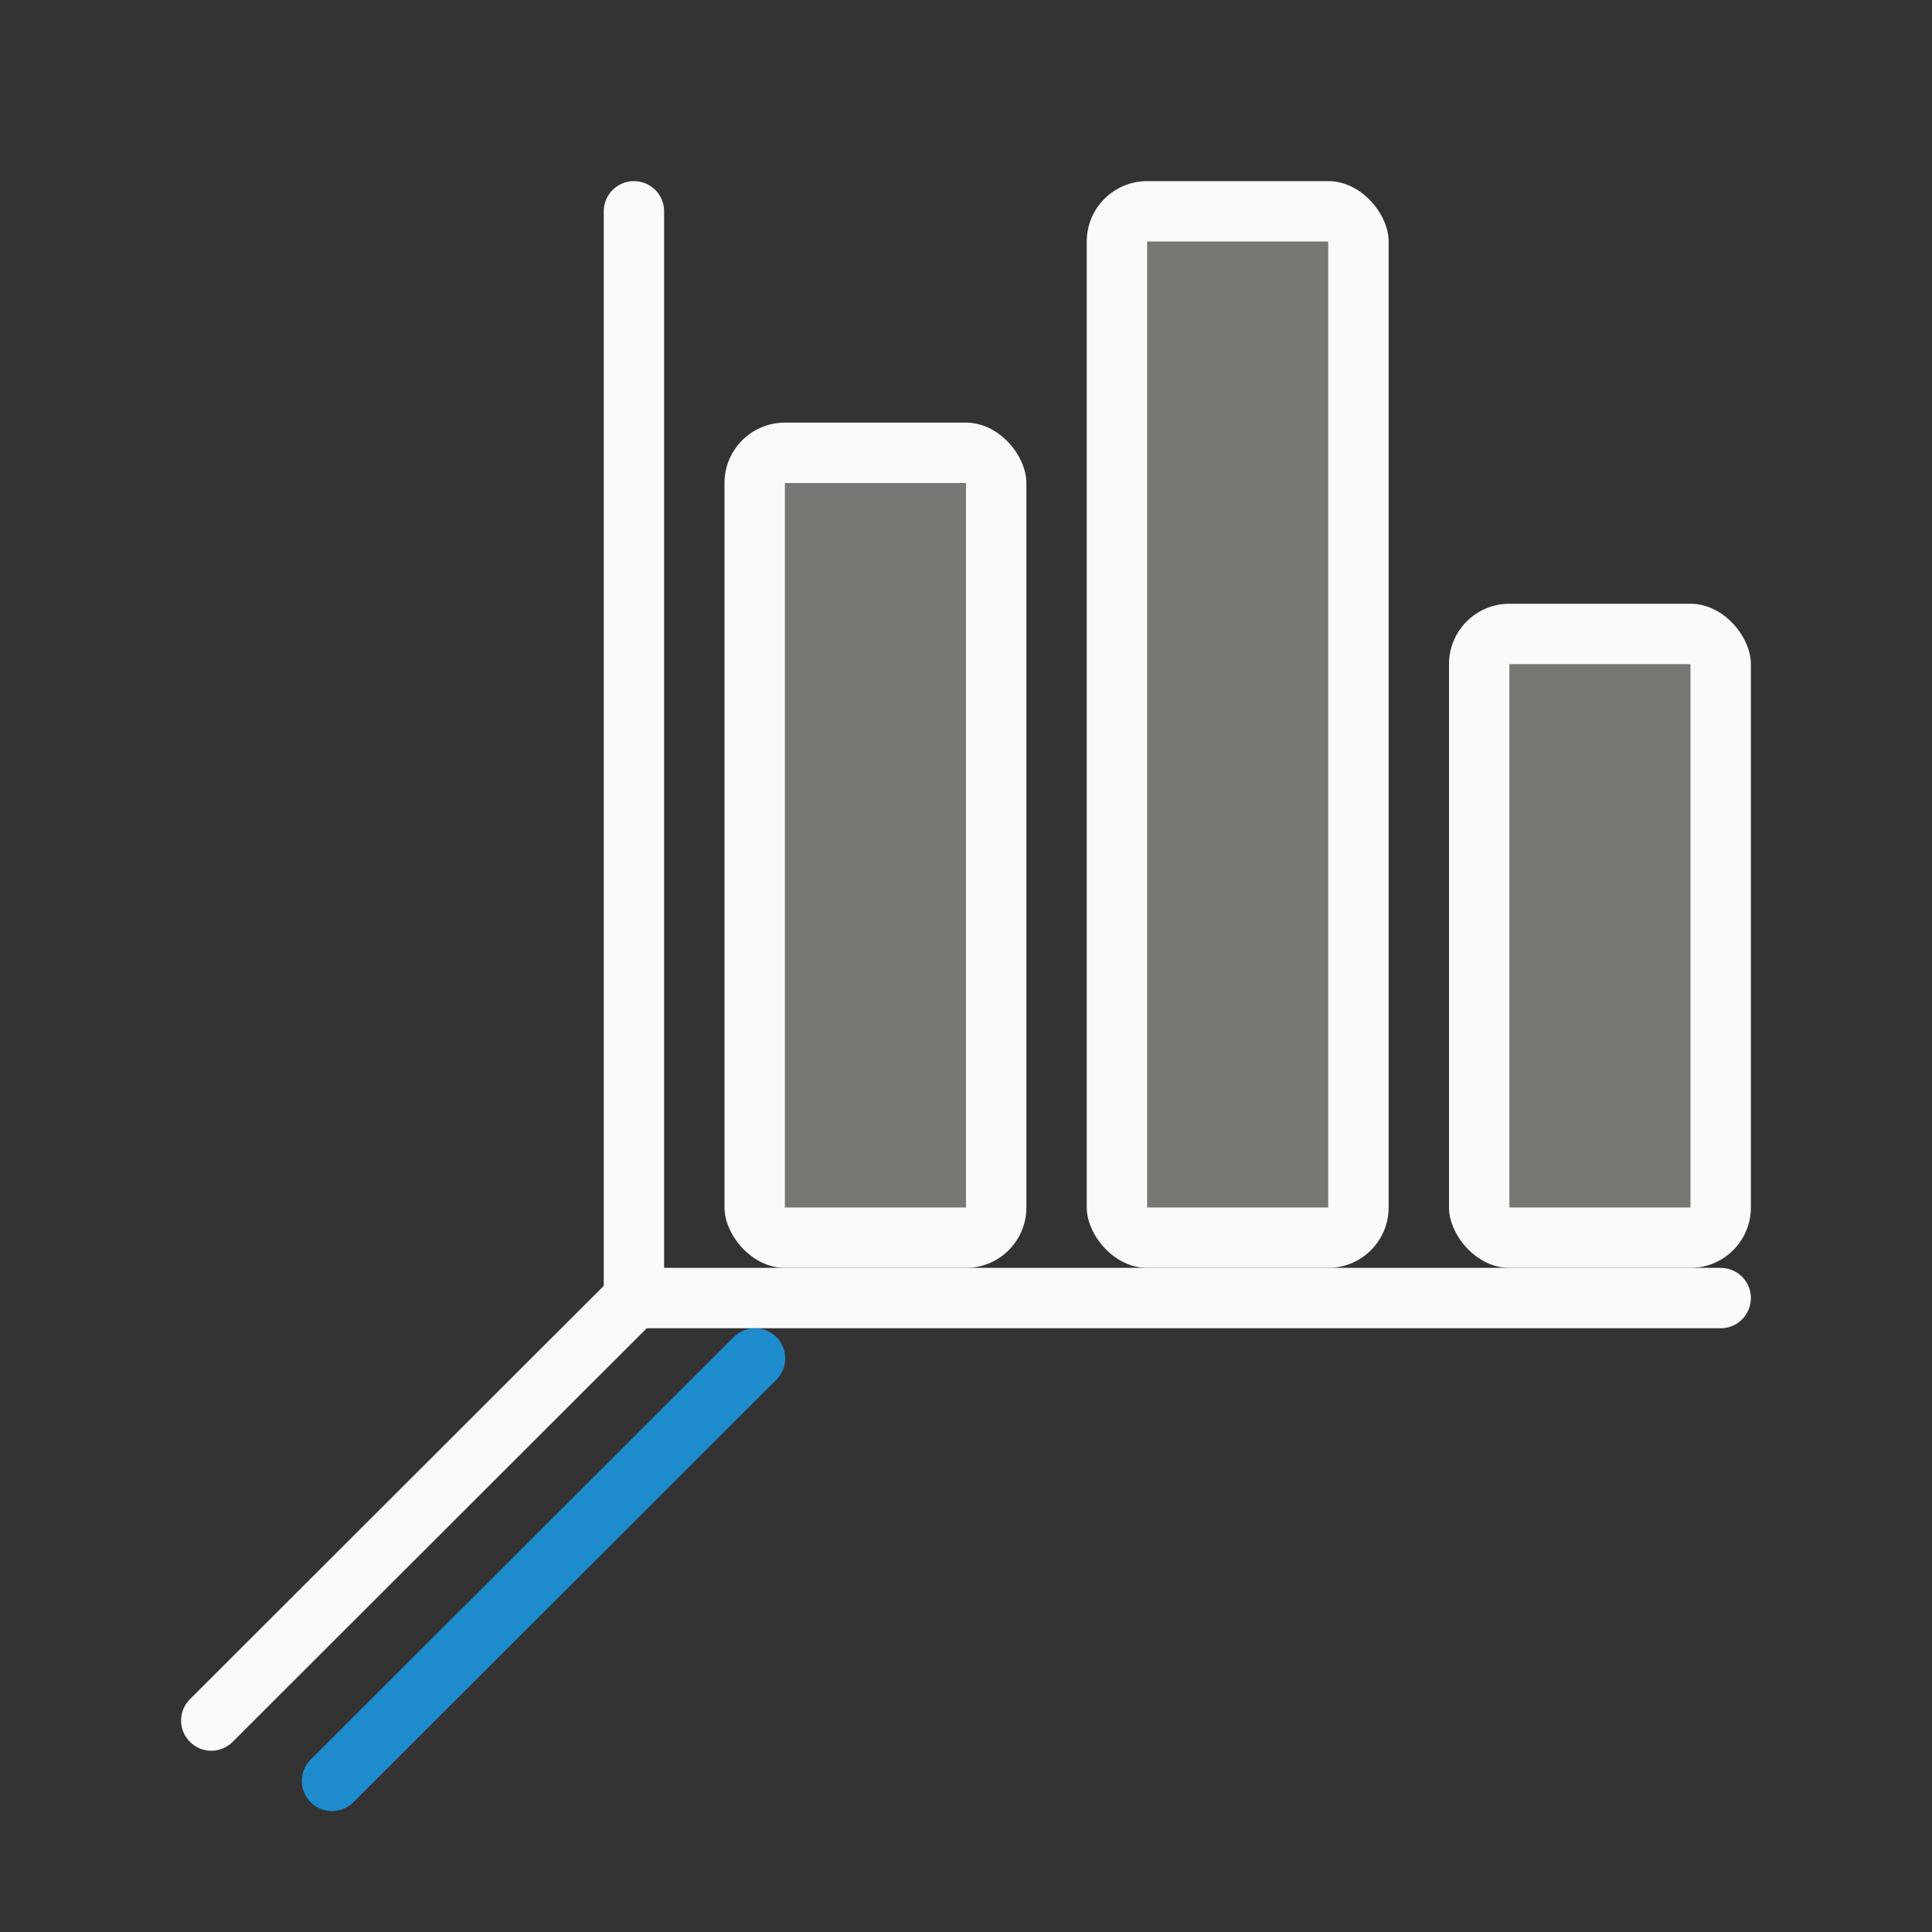
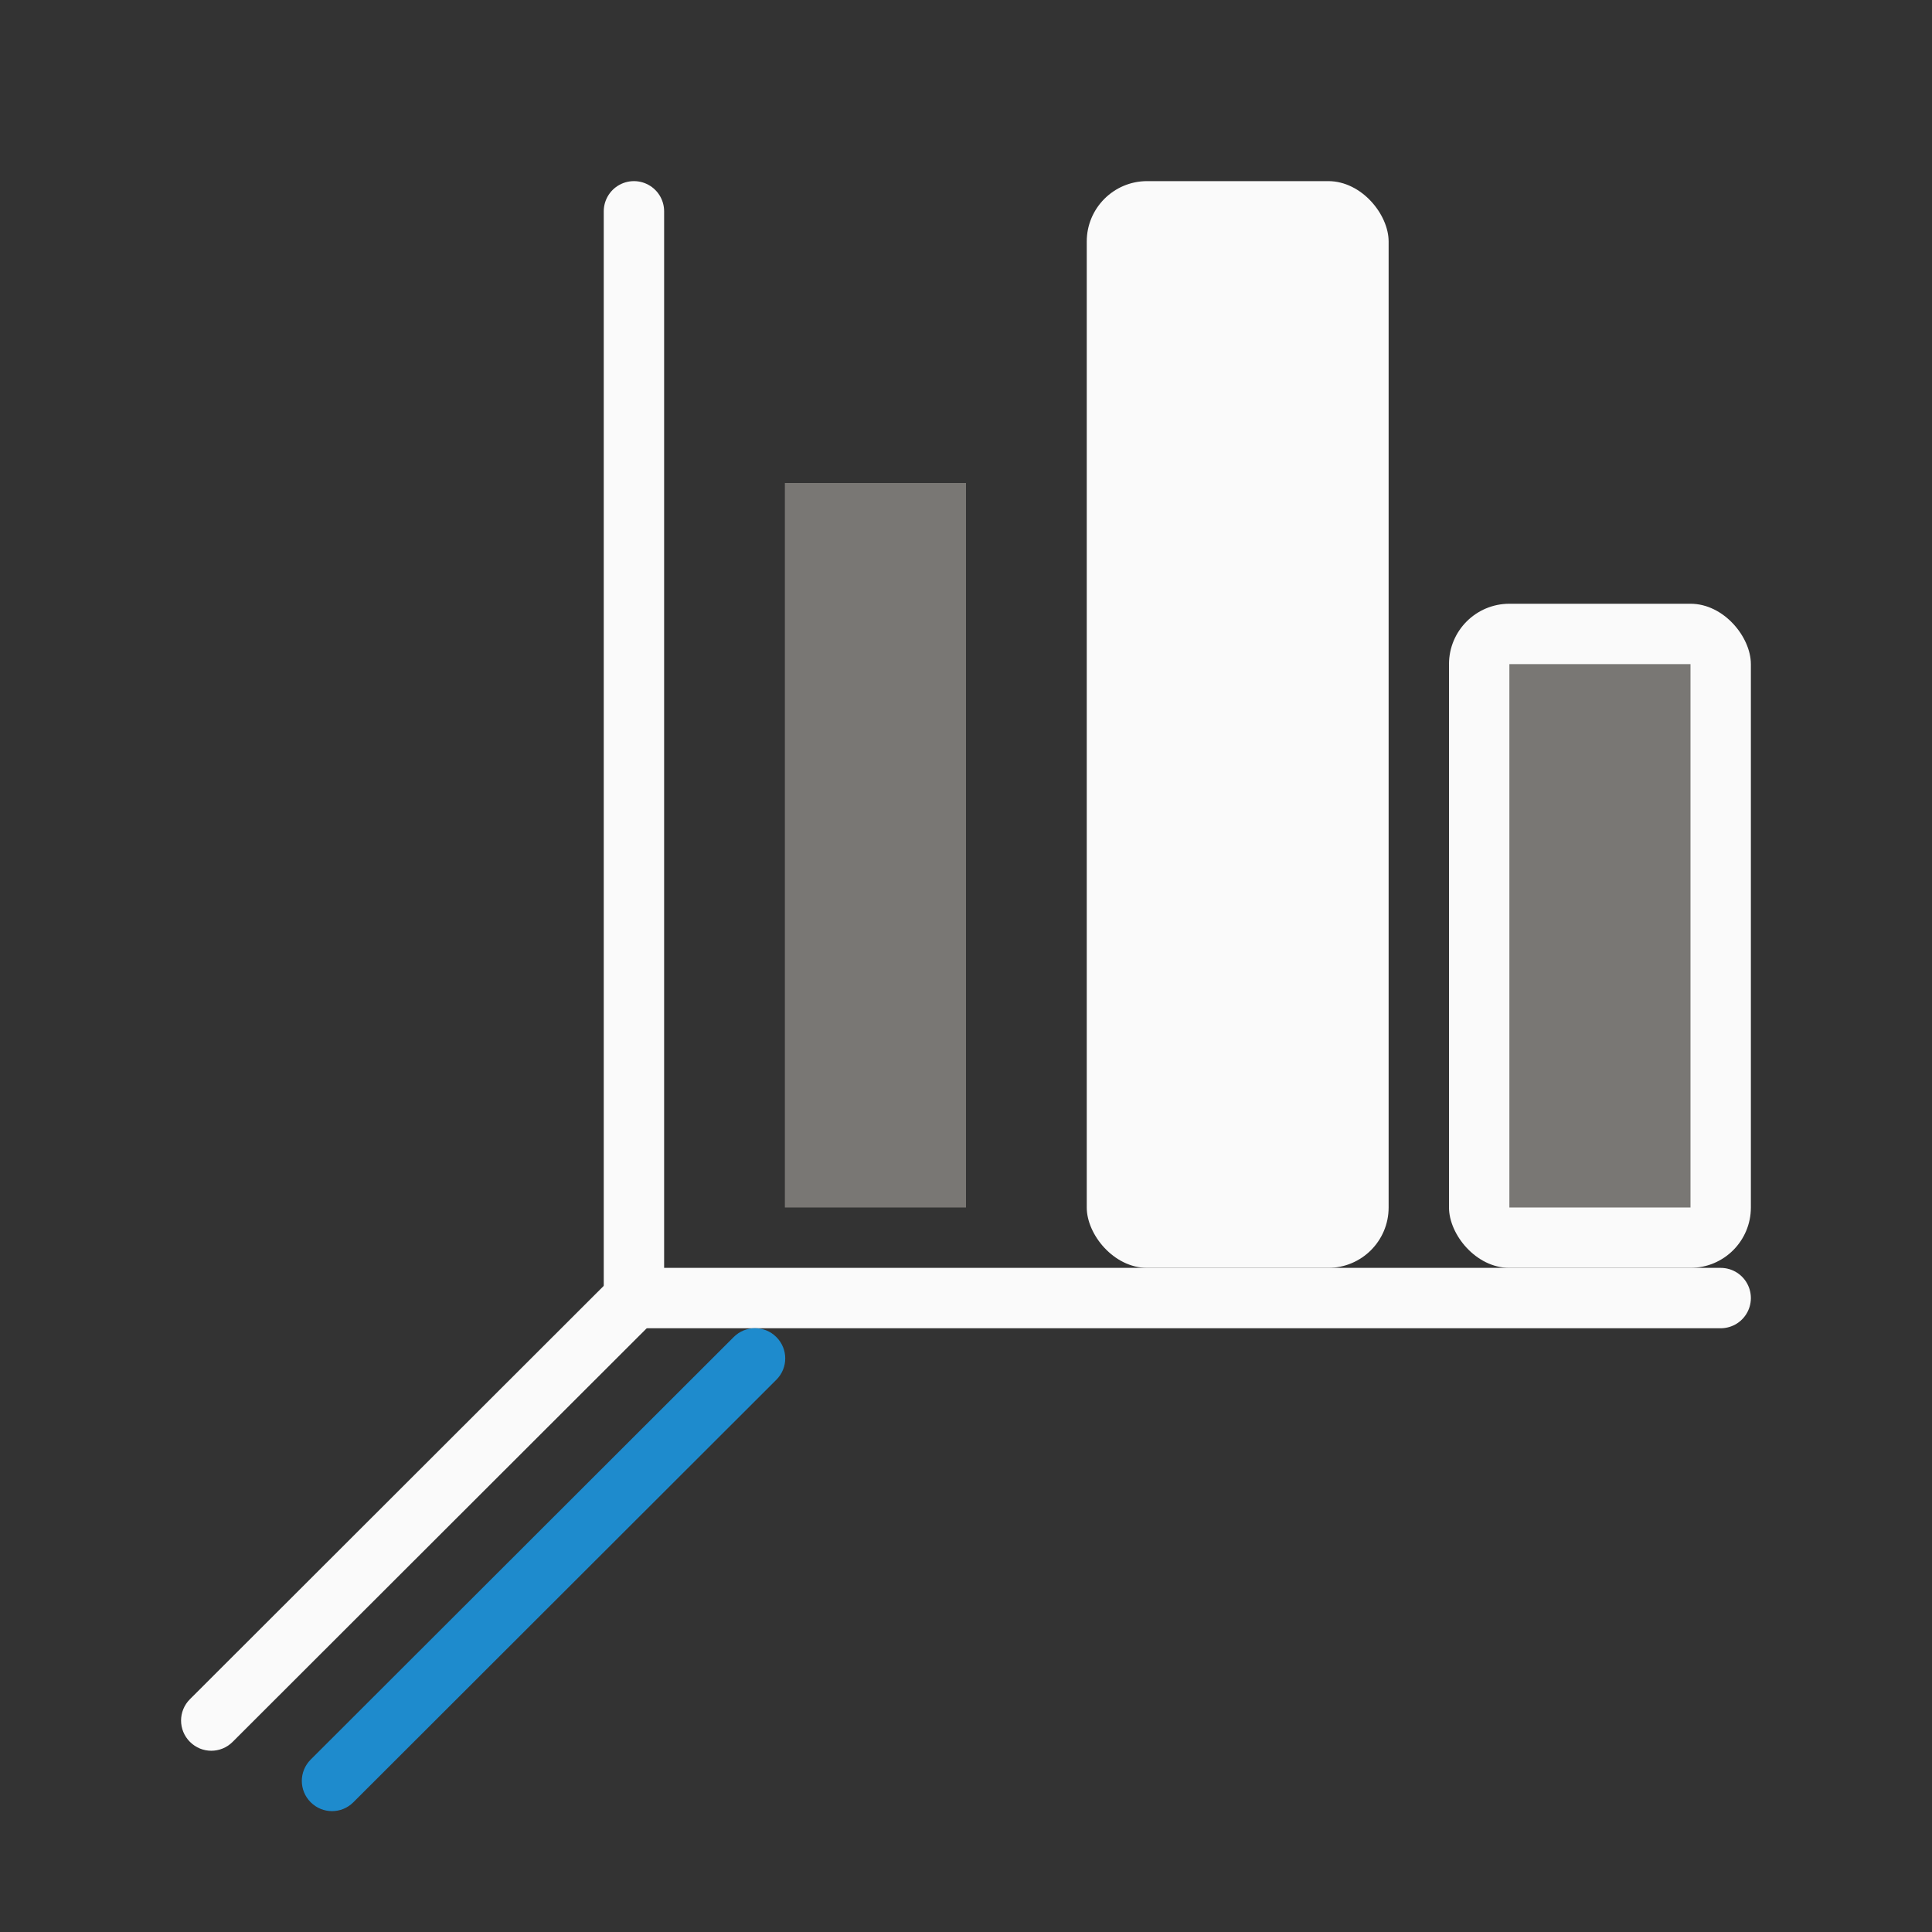
<svg xmlns="http://www.w3.org/2000/svg" viewBox="0 0 32 32">
  <rect x="0" y="0" width="32" height="32" fill="#333333" stroke="none" />
-   <rect fill="#fafafa" height="14" ry="1" width="5" x="12" y="7" />
  <path d="m13 8h3v12h-3z" fill="#797774" />
  <rect fill="#fafafa" height="18" ry="1" width="5" x="18" y="3" />
-   <path d="m19 4h3v16h-3z" fill="#797774" />
  <rect fill="#fafafa" height="11" ry="1" width="5" x="24" y="10" />
  <path d="m25 11h3v9h-3z" fill="#797774" />
  <g fill="none" stroke-linecap="round">
    <path d="m28.5 21.5h-18v-18" stroke="#fafafa" />
    <path d="m10.859 21.146c.196.196.196.511 0 .707l-7.006 6.998c-.196.196-.511.196-.707 0-.196-.196-.196-.511 0-.707l7.006-6.998c.196-.196.511-.196.707 0z" fill="#fafafa" />
  </g>
  <path d="m12.859 22.146c.196.196.196.511 0 .707l-7.006 6.998c-.196.196-.511.196-.707 0-.196-.196-.196-.511 0-.707l7.006-6.998c.196-.196.511-.196.707 0z" fill="#1e8bcd" />
</svg>